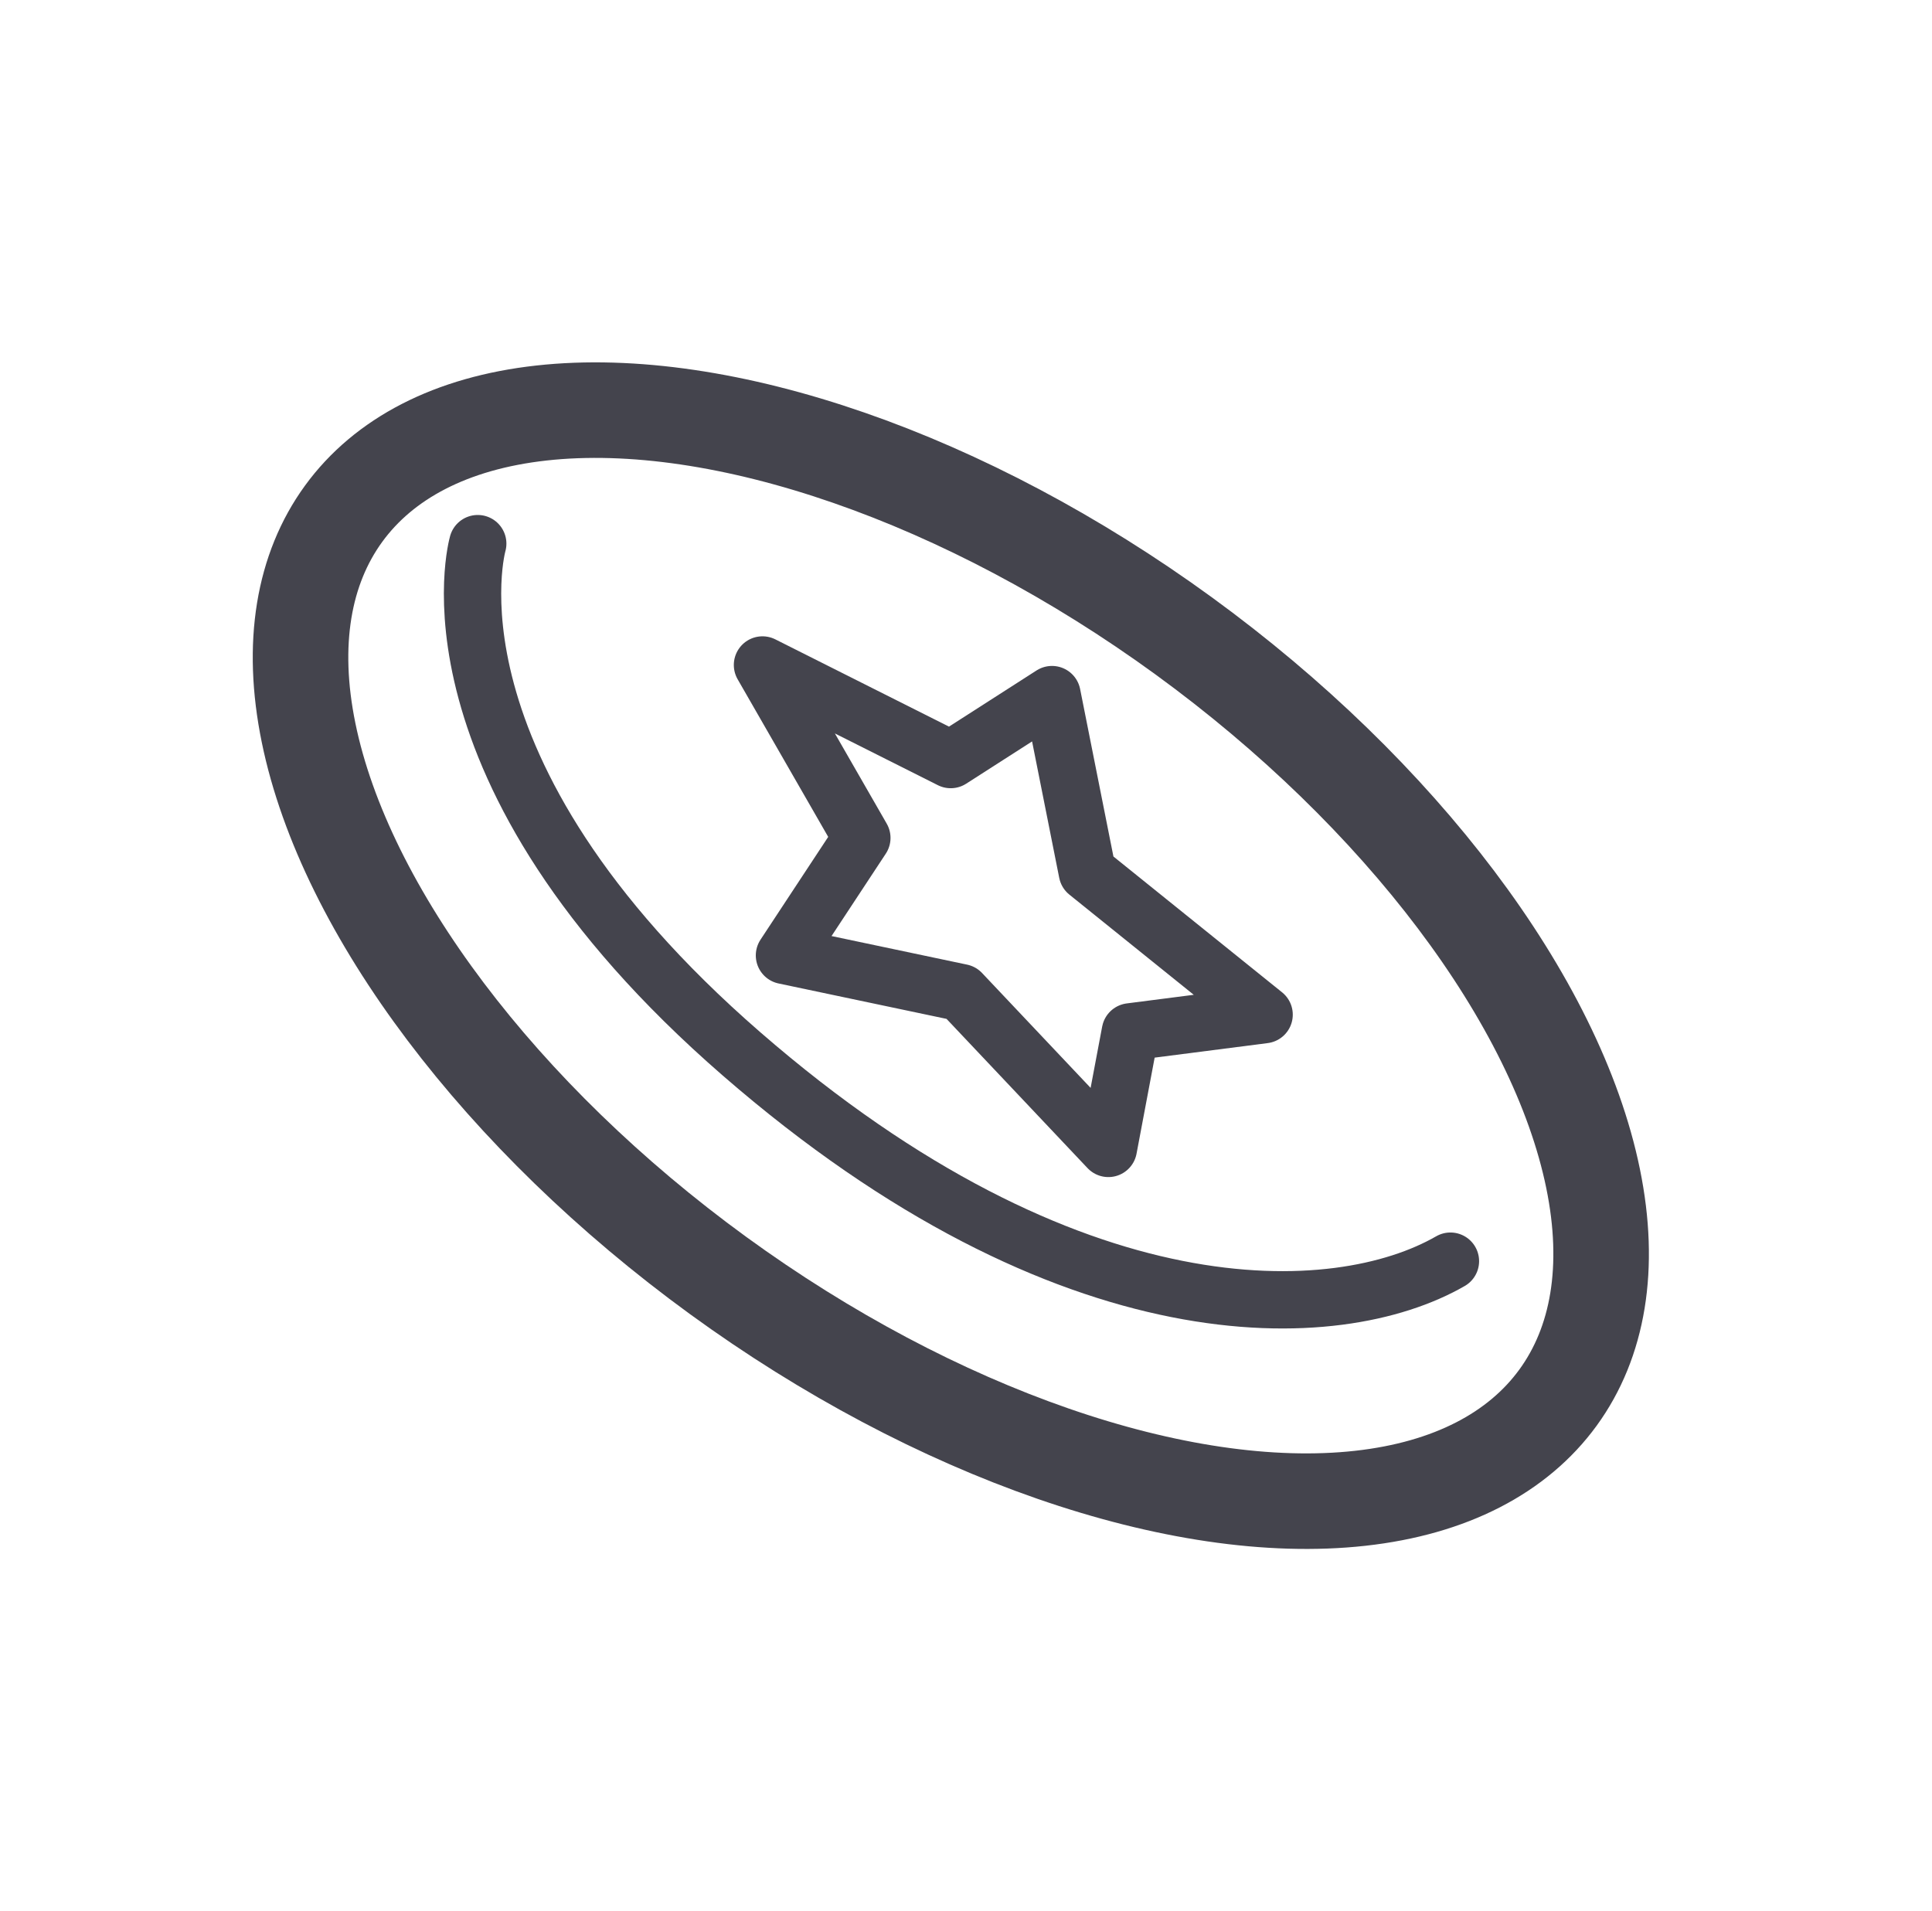
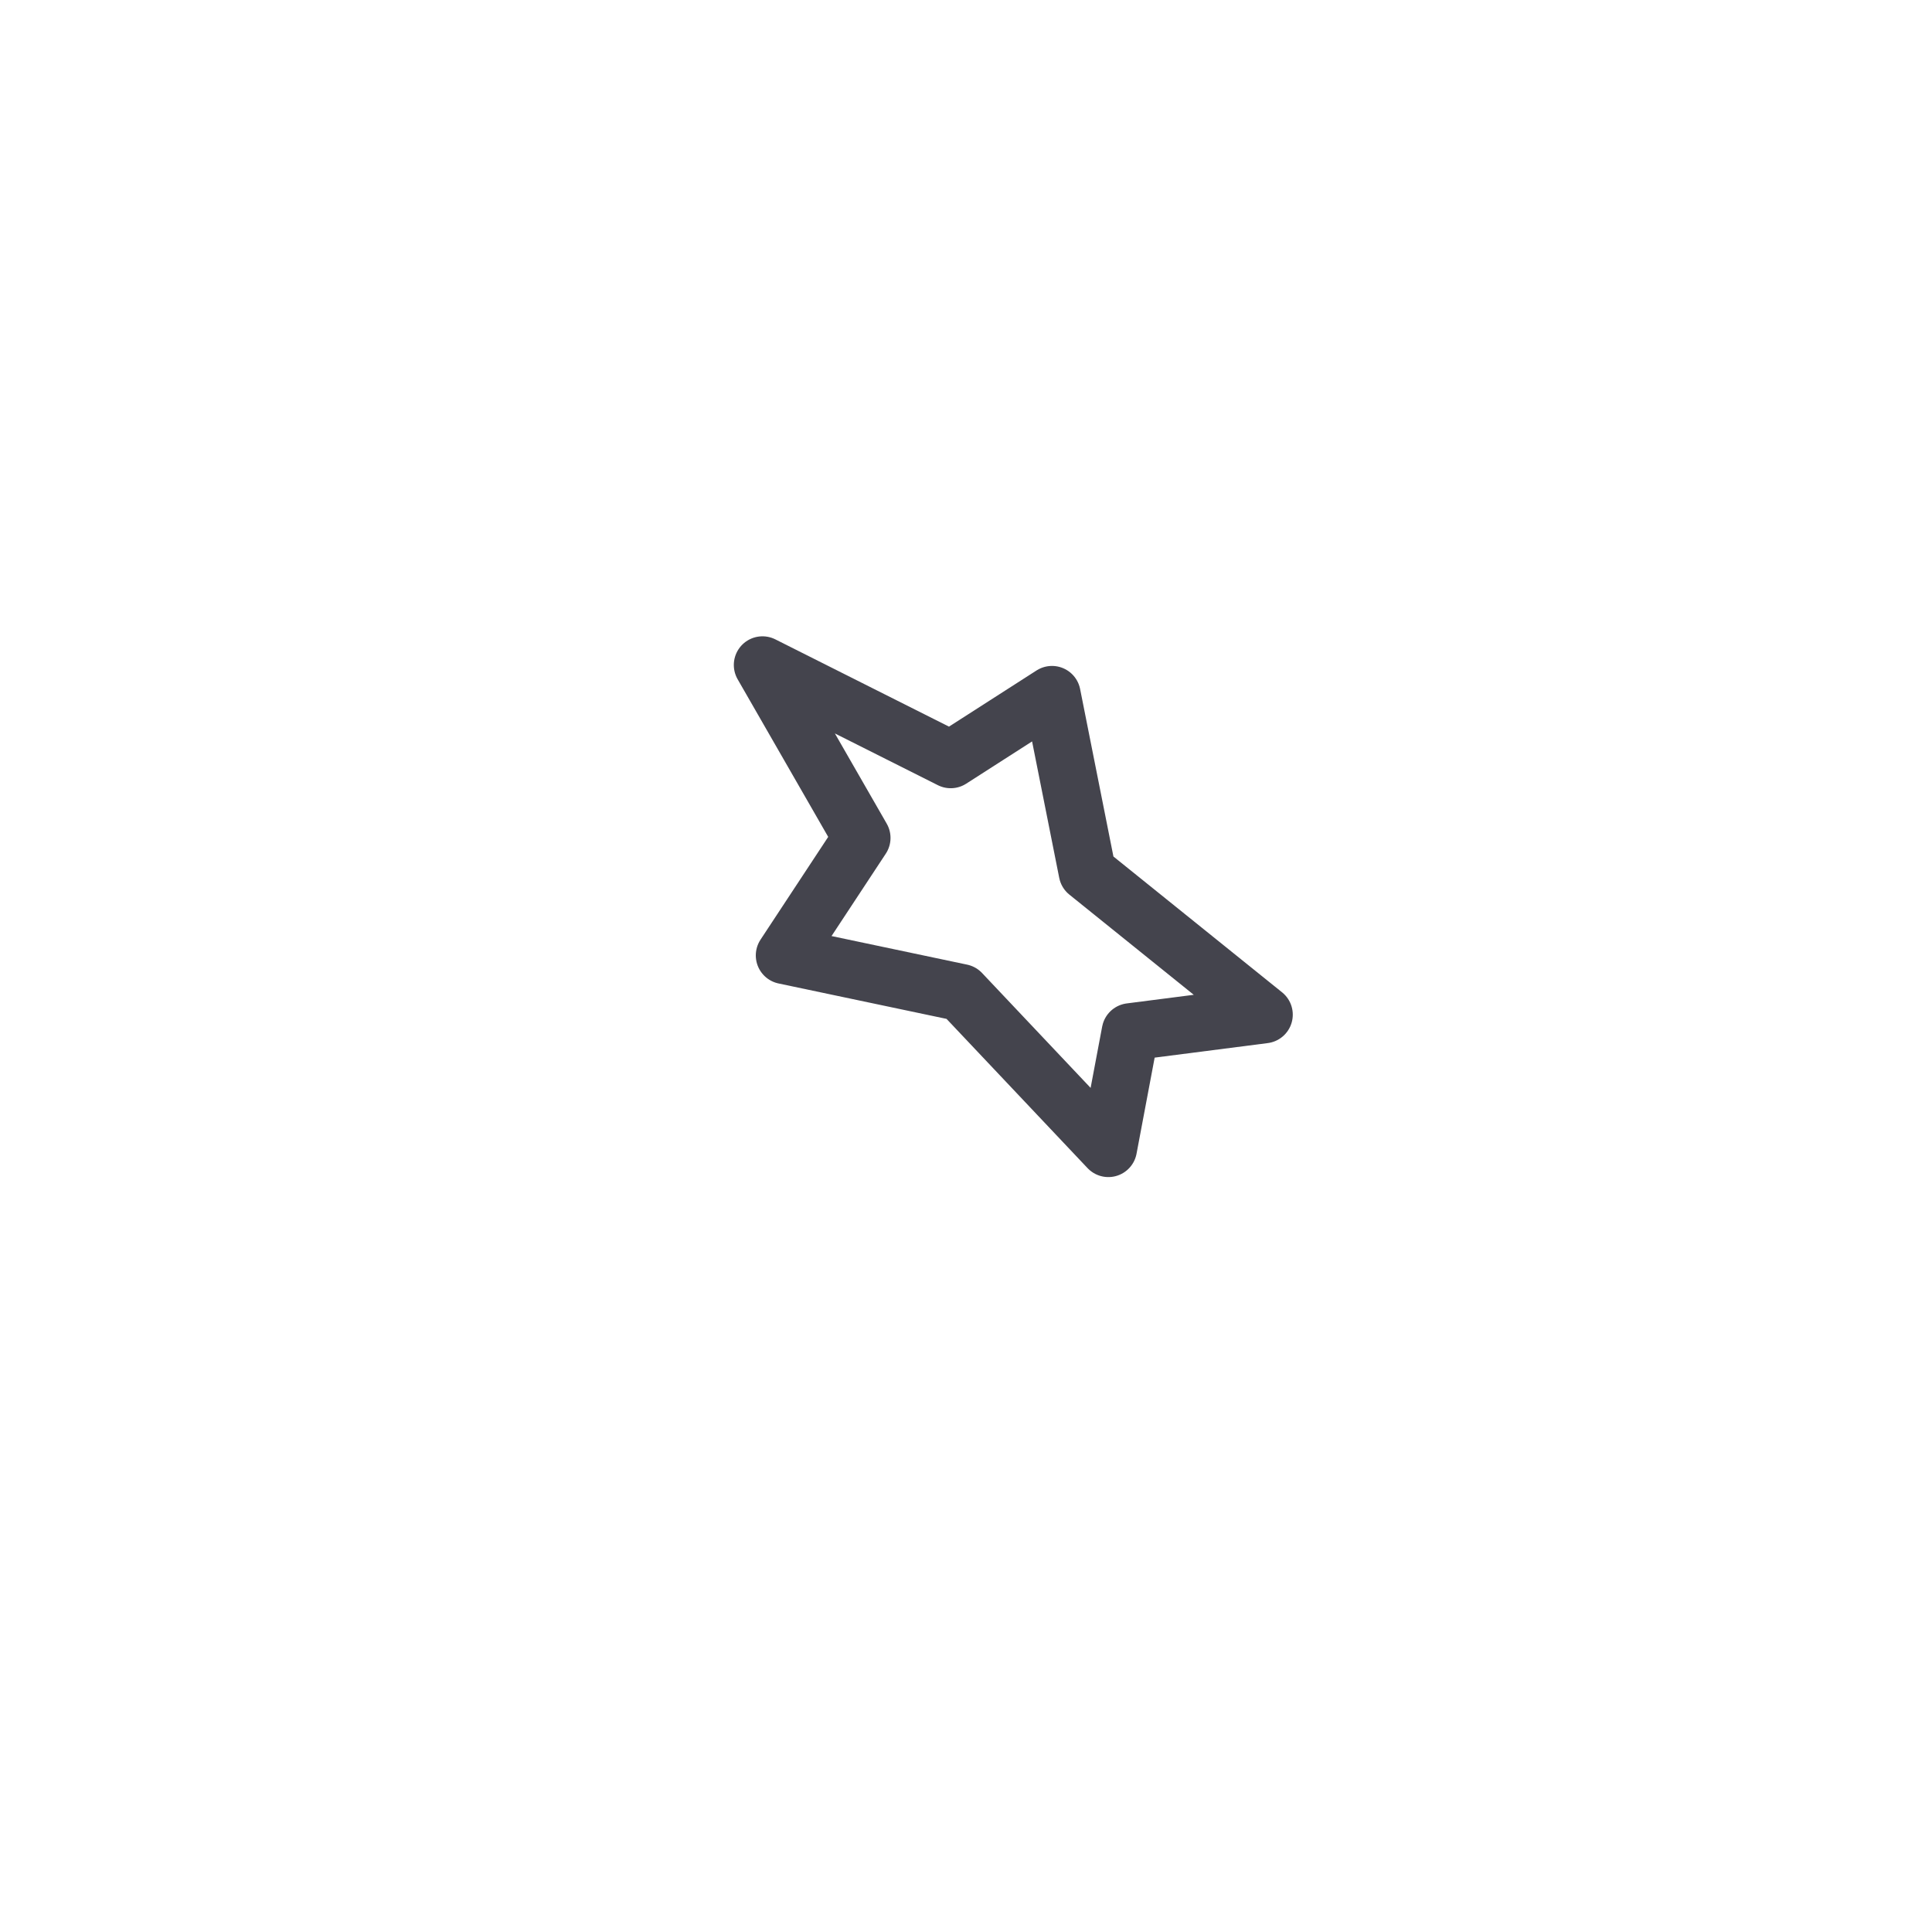
<svg xmlns="http://www.w3.org/2000/svg" version="1.1" id="Ultimate_1_" x="0" y="0" viewBox="0 0 20.22 20" xml:space="preserve">
  <style>.st1{fill:none;stroke:#44444d;stroke-width:.6;stroke-linecap:round;stroke-linejoin:round;stroke-miterlimit:10}</style>
-   <ellipse transform="rotate(-53.949 9.953 10)" cx="9.95" cy="10" rx="4.14" ry="7.86" fill="none" stroke="#44444d" stroke-linecap="round" stroke-linejoin="round" stroke-miterlimit="10" />
-   <path class="st1" d="M5 5.69s-.68 2.35 2.76 5.34 6.24 2.85 7.42 2.17" />
  <path class="st1" d="M10.06 10.39l1.54 1.63.23-1.22 1.4-.18-1.85-1.49-.37-1.86-1.06.68-1.97-.99 1.04 1.81L8.21 10z" />
</svg>